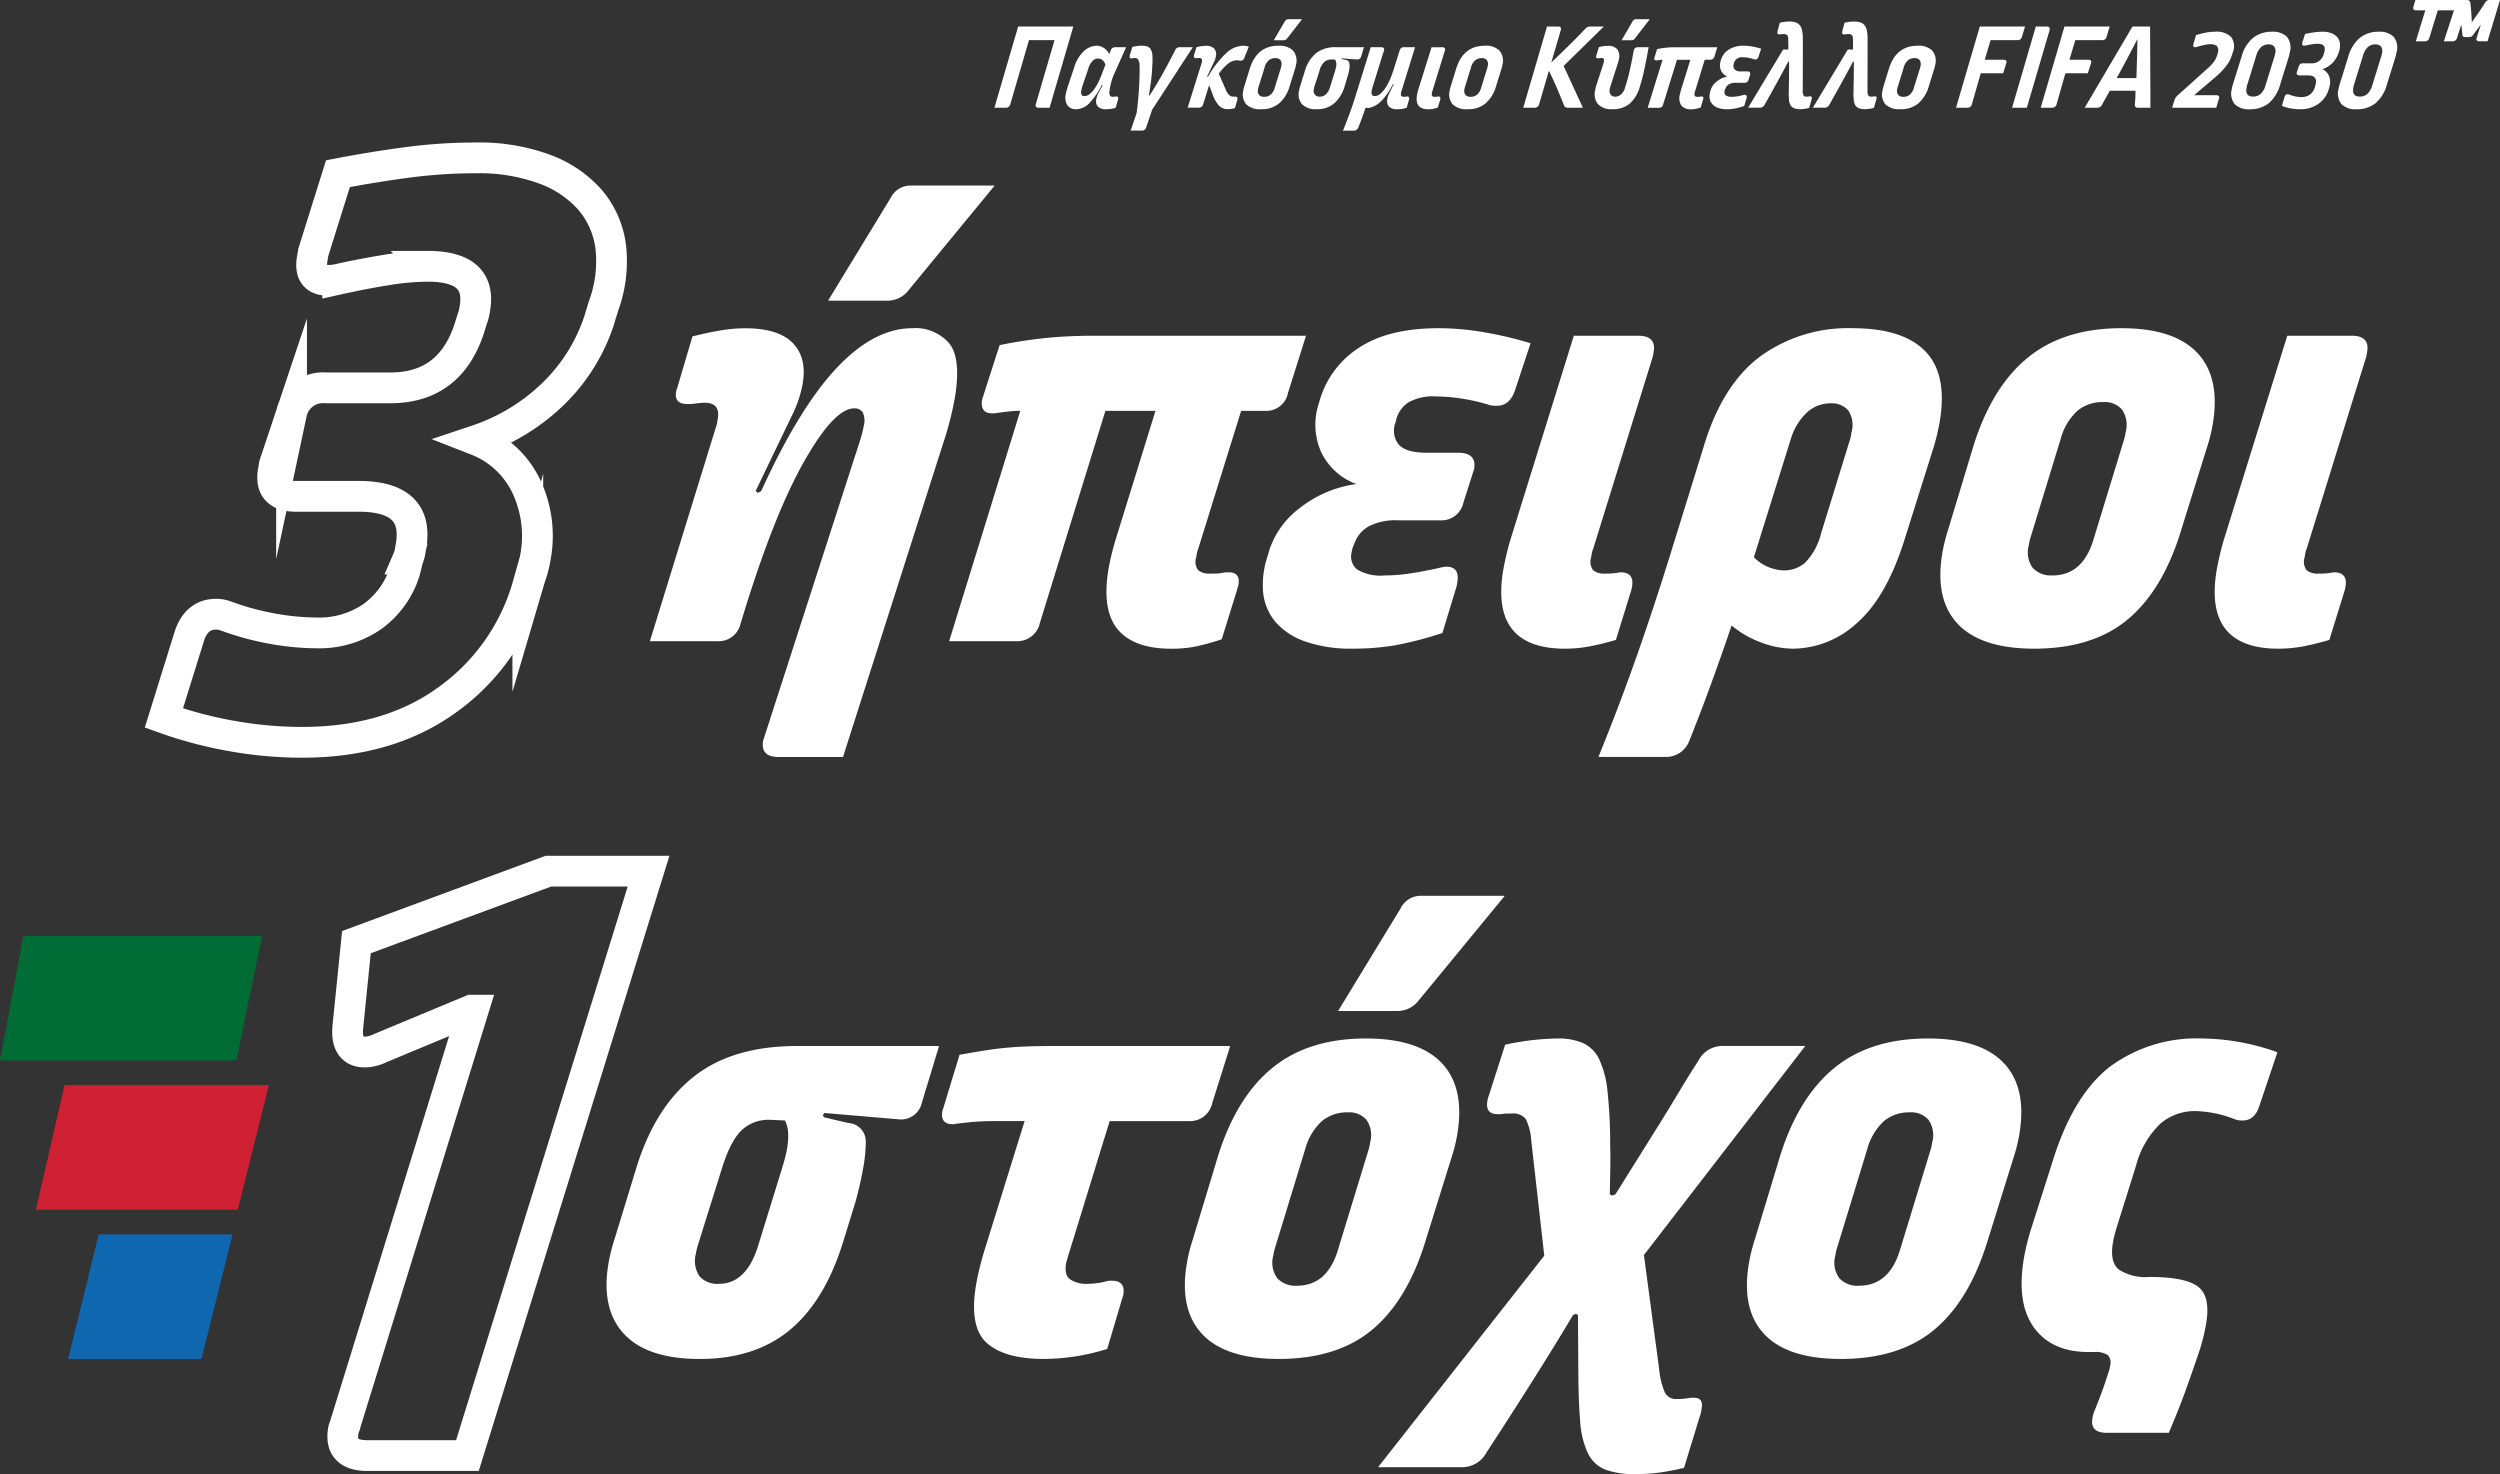
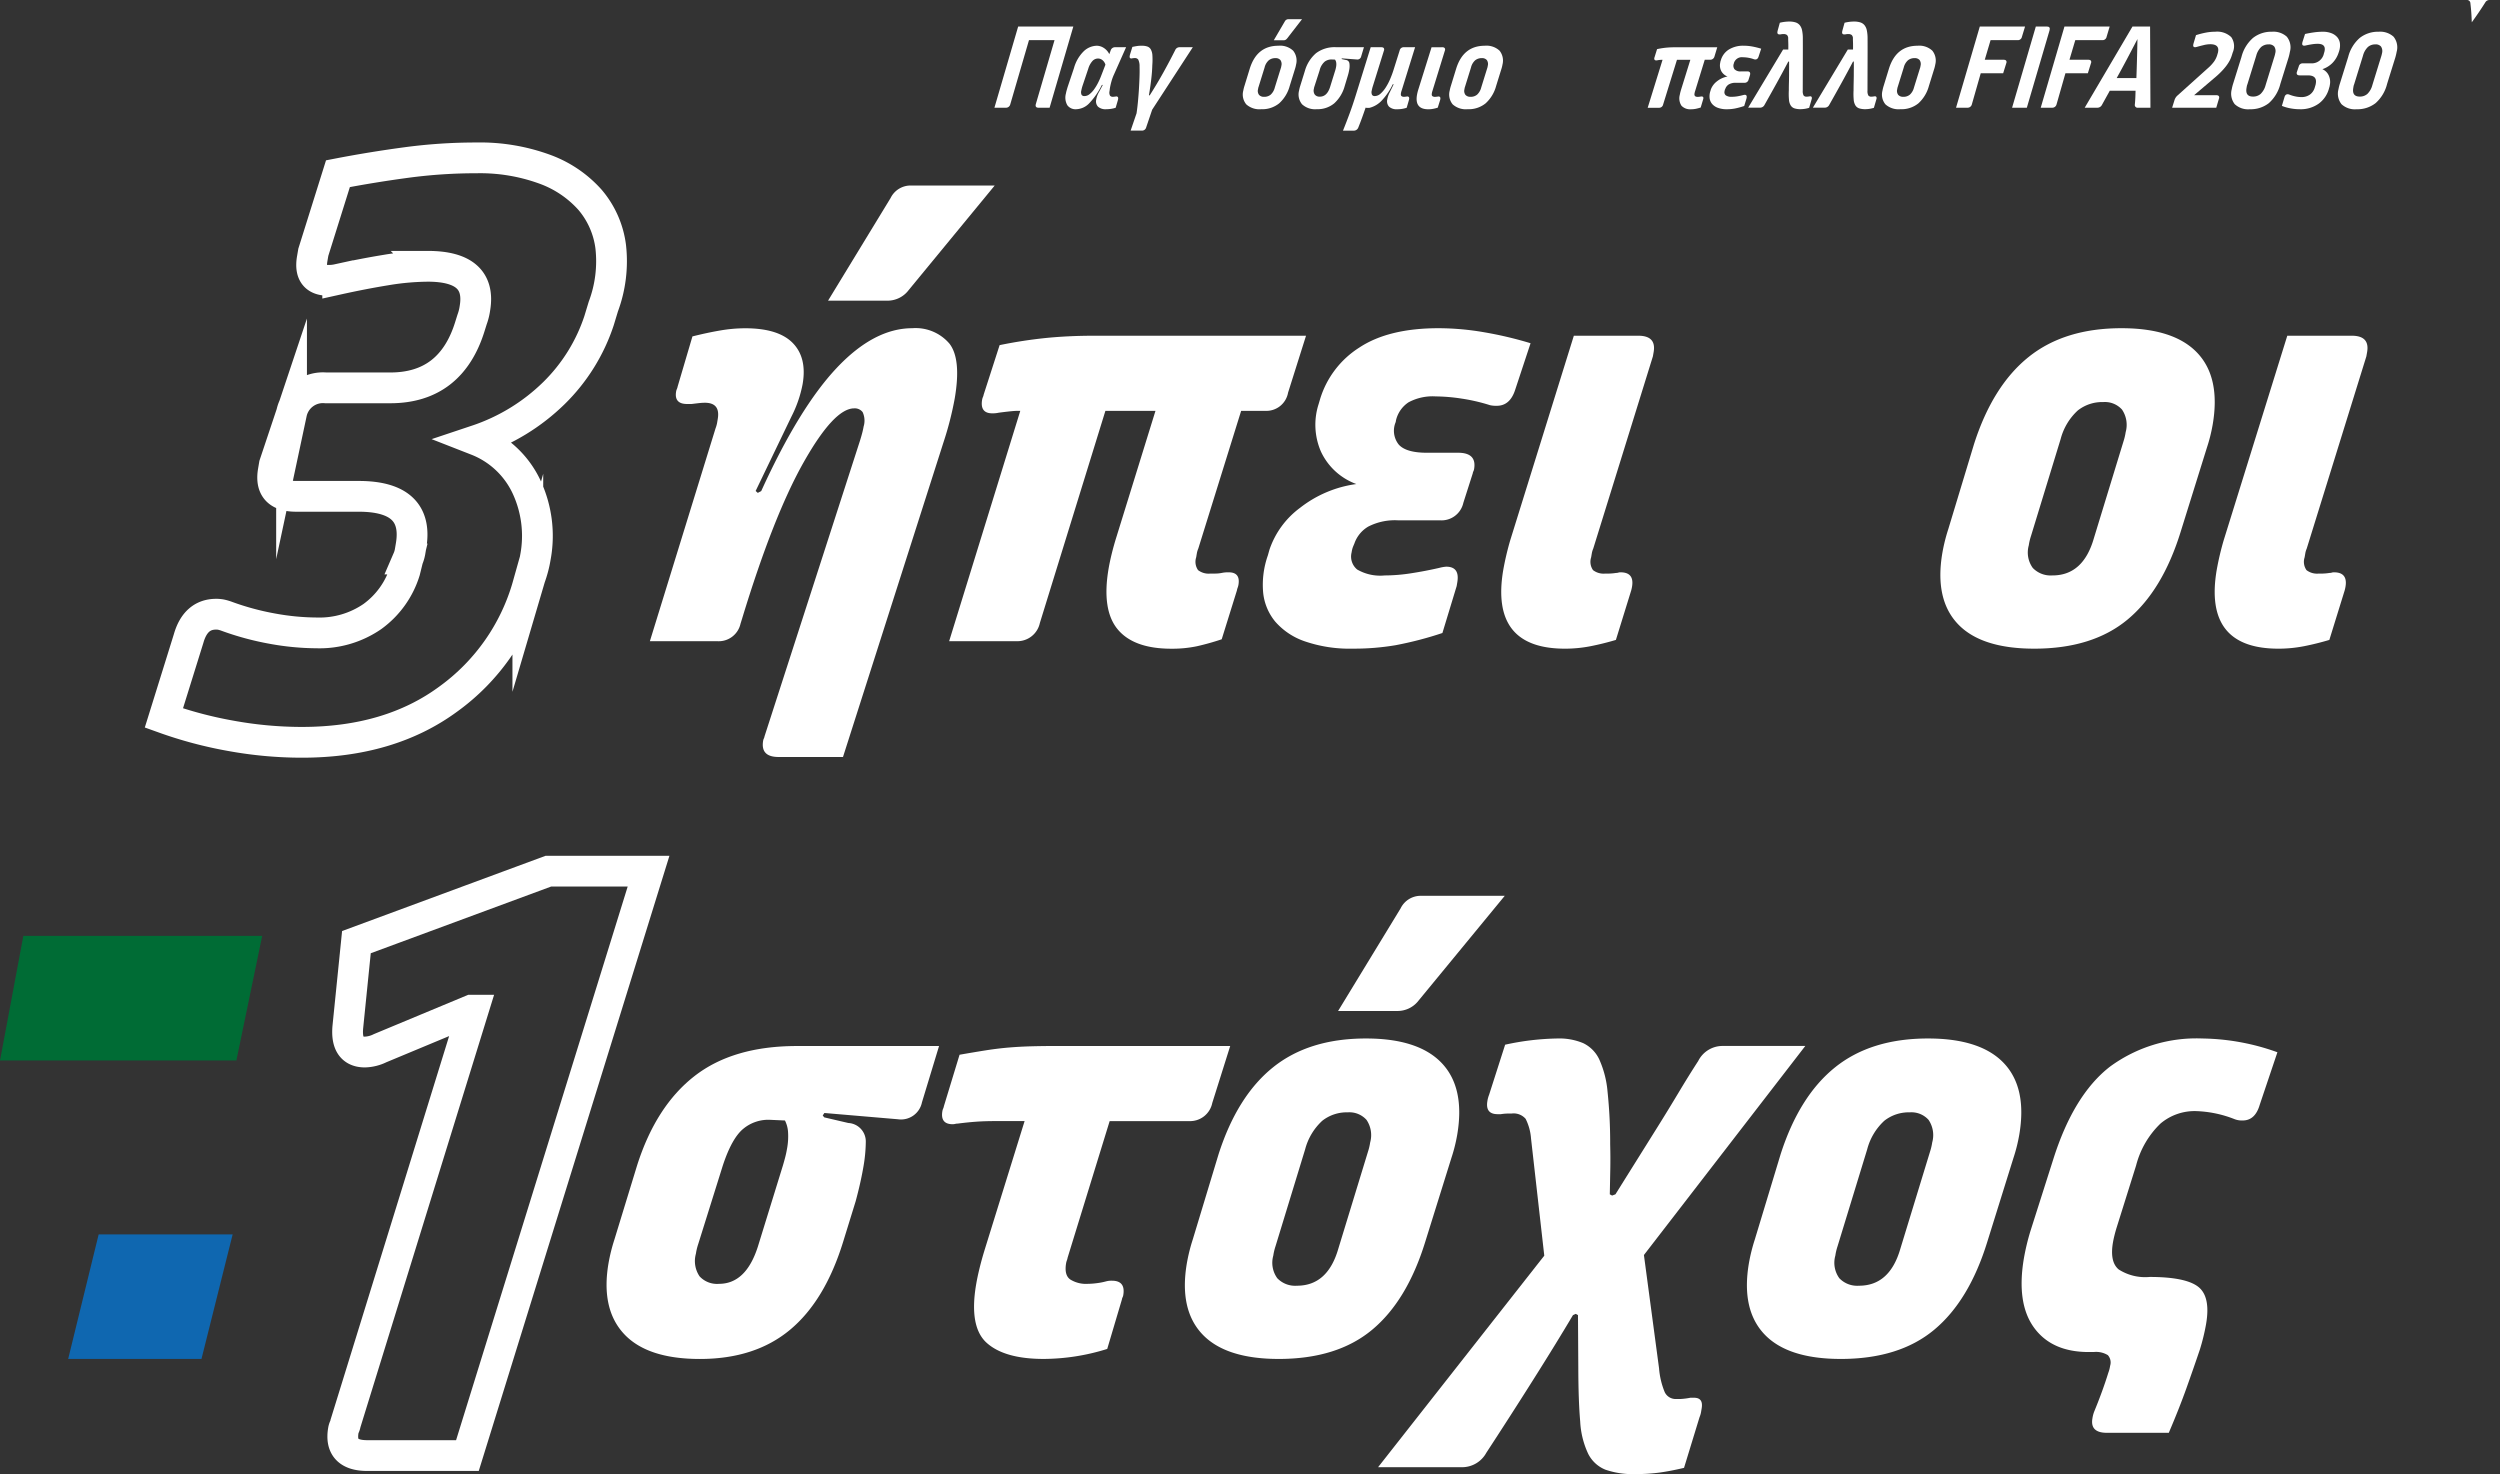
<svg xmlns="http://www.w3.org/2000/svg" width="325" height="191.634" viewBox="0 0 325 191.634">
  <rect x="0" y="0" width="325" height="191.634" fill="#333333" stroke="none" />
  <g id="header-oneline-el-mob" transform="translate(-4434.116 231.867)">
    <g id="Group_1113" data-name="Group 1113" transform="translate(4455.425 -231.867)">
      <g id="_2030_FIFA_World_Cup_" data-name=" 2030 FIFA World Cup " transform="translate(107.966)" style="isolation: isolate">
        <g id="Group_1108" data-name="Group 1108" transform="translate(0 2.497)" style="isolation: isolate">
          <path id="Path_4560" data-name="Path 4560" d="M4665.89-215.32h-1.434c-.323,0-.441-.162-.353-.484l2.428-8.3h-3.321l-2.438,8.365a.569.569,0,0,1-.572.419h-1.483l3.087-10.557h7.171Z" transform="translate(-4658.718 226.828)" fill="#fff" />
          <path id="Path_4561" data-name="Path 4561" d="M4678.84-221.537a1.711,1.711,0,0,1,.888.274,1.982,1.982,0,0,1,.731.822l.178-.483a.586.586,0,0,1,.571-.42h1.435l-1.568,3.529a6.089,6.089,0,0,0-.332.9,8.719,8.719,0,0,0-.2.87c-.013.075-.022.148-.029.218s-.016.143-.03.218a.855.855,0,0,0,.073.565.461.461,0,0,0,.387.144.992.992,0,0,0,.114-.007l.2-.024a.113.113,0,0,0,.049-.009.129.129,0,0,1,.05-.007q.306,0,.249.338l-.017.1-.3,1.032a3.591,3.591,0,0,1-.655.153,4.565,4.565,0,0,1-.57.04,1.474,1.474,0,0,1-1.072-.33,1.016,1.016,0,0,1-.227-.943,2.947,2.947,0,0,1,.333-.919l.5-.935-.04-.048-.07.033a9.539,9.539,0,0,1-1.586,2.312,2.441,2.441,0,0,1-1.753.831,1.324,1.324,0,0,1-1.131-.5,1.979,1.979,0,0,1-.2-1.53,4.07,4.07,0,0,1,.095-.412q.06-.218.134-.459l.821-2.449a4.871,4.871,0,0,1,1.3-2.216A2.537,2.537,0,0,1,4678.84-221.537Zm.153,1.66a1.006,1.006,0,0,0-.7.3,2.6,2.6,0,0,0-.571,1.04l-.753,2.24a4.778,4.778,0,0,0-.147.58.807.807,0,0,0,.041.572.423.423,0,0,0,.369.153,1.061,1.061,0,0,0,.653-.242,3,3,0,0,0,.6-.637,6.505,6.505,0,0,0,.528-.878,9.7,9.7,0,0,0,.422-.966l.521-1.354a1.17,1.17,0,0,0-.389-.6A.926.926,0,0,0,4678.993-219.877Z" transform="translate(-4665.526 224.986)" fill="#fff" />
          <path id="Path_4562" data-name="Path 4562" d="M4690.842-221.537a2.132,2.132,0,0,1,.724.105.834.834,0,0,1,.45.387,1.836,1.836,0,0,1,.2.773,9.177,9.177,0,0,1-.014,1.266q-.021.869-.146,1.9t-.292,2l.059.032.055-.032q.943-1.482,1.746-2.925t1.557-2.941a.6.6,0,0,1,.579-.371h1.708l-5.283,8.122-.779,2.3a.556.556,0,0,1-.554.419h-1.467l.771-2.256q.1-.66.175-1.45t.128-1.6q.049-.814.078-1.6t.009-1.426a1.917,1.917,0,0,0-.171-.9.511.511,0,0,0-.449-.2c-.032,0-.081,0-.146.008a1.733,1.733,0,0,0-.182.025.46.46,0,0,1-.131.016c-.173,0-.238-.112-.2-.338l.019-.113.324-1.048q.383-.08.648-.121A3.963,3.963,0,0,1,4690.842-221.537Z" transform="translate(-4671.678 224.986)" fill="#fff" />
-           <path id="Path_4563" data-name="Path 4563" d="M4709.527-221.537a3.186,3.186,0,0,1,.416.025,1.259,1.259,0,0,1,.369.1l-.588,1.466a.482.482,0,0,1-.464.355.171.171,0,0,1-.054-.007.156.156,0,0,0-.055-.009c-.074-.01-.143-.018-.205-.024s-.123-.008-.177-.008a1.748,1.748,0,0,0-1.033.346,5.226,5.226,0,0,0-1,.975l-.327.4.927,2.128a1.821,1.821,0,0,0,.441.676.78.78,0,0,0,.507.193h.161c.339-.032.465.113.377.436l-.308,1.048a3.182,3.182,0,0,1-.47.112,3,3,0,0,1-.441.033,1.558,1.558,0,0,1-1.17-.46,4.592,4.592,0,0,1-.855-1.555l-.425-1.1-.78,2.5a.558.558,0,0,1-.554.419h-1.451l1.8-5.754a.6.6,0,0,0,.037-.121c.006-.037.013-.072.018-.1a.433.433,0,0,0-.057-.379.5.5,0,0,0-.36-.1.737.737,0,0,0-.114.008.571.571,0,0,1-.1.008.287.287,0,0,0-.066.008.272.272,0,0,1-.066.008q-.338,0-.28-.338l.016-.1.316-1c.258-.064.472-.11.644-.137a3.561,3.561,0,0,1,.547-.04,1.472,1.472,0,0,1,1.107.355,1.094,1.094,0,0,1,.228.984,3.455,3.455,0,0,1-.087.371,2.342,2.342,0,0,1-.176.418l-.883,1.87.06.032.069-.032a12.741,12.741,0,0,1,2.385-3.071A3.325,3.325,0,0,1,4709.527-221.537Z" transform="translate(-4677.245 224.986)" fill="#fff" />
          <path id="Path_4564" data-name="Path 4564" d="M4717.219-215.828a2.554,2.554,0,0,1-1.939-.629,2,2,0,0,1-.39-1.789,4.691,4.691,0,0,1,.153-.612l.688-2.24q.926-2.981,3.714-2.981a2.482,2.482,0,0,1,1.93.645,2.065,2.065,0,0,1,.378,1.8,4.059,4.059,0,0,1-.15.6l-.679,2.192a4.678,4.678,0,0,1-1.366,2.248A3.494,3.494,0,0,1,4717.219-215.828Zm.387-1.612a1.271,1.271,0,0,0,.855-.29,1.878,1.878,0,0,0,.526-.919l.787-2.53a.908.908,0,0,0,.041-.146c.008-.043.015-.091.025-.145a.905.905,0,0,0-.123-.749.809.809,0,0,0-.659-.25,1.329,1.329,0,0,0-.854.282,1.834,1.834,0,0,0-.547.943l-.785,2.53a.837.837,0,0,0-.042.145c-.007.043-.015.091-.024.145a.86.86,0,0,0,.133.733A.83.83,0,0,0,4717.606-217.44Zm3-7.607a.789.789,0,0,1-.209.193.545.545,0,0,1-.286.064h-1.256l1.432-2.45a.524.524,0,0,1,.485-.29h1.757Z" transform="translate(-4682.538 227.529)" fill="#fff" />
          <path id="Path_4565" data-name="Path 4565" d="M4735.565-220.008a.5.5,0,0,1-.569.4l-1.941-.144-.041.048.04.048.529.113a.509.509,0,0,1,.455.451,2.5,2.5,0,0,1-.03.838c-.021.13-.05.266-.085.411s-.078.293-.124.443l-.374,1.241a4.712,4.712,0,0,1-1.357,2.248,3.366,3.366,0,0,1-2.266.766,2.5,2.5,0,0,1-1.922-.637,2,2,0,0,1-.39-1.781,4.463,4.463,0,0,1,.153-.612l.6-1.934a4.719,4.719,0,0,1,1.45-2.313,4.016,4.016,0,0,1,2.606-.782h3.626Zm-3.823.4a1.437,1.437,0,0,0-.919.282,2.164,2.164,0,0,0-.661,1.136l-.685,2.127a.773.773,0,0,0-.04.146l-.022.128a.91.91,0,0,0,.128.757.793.793,0,0,0,.649.258q.919,0,1.321-1.225l.641-2.063a3.722,3.722,0,0,0,.142-.548,1.719,1.719,0,0,0,.019-.628.837.837,0,0,0-.157-.355Z" transform="translate(-4687.887 224.843)" fill="#fff" />
          <path id="Path_4566" data-name="Path 4566" d="M4744.022-216.366l-.042-.032-.067.017a8.214,8.214,0,0,1-1.4,2.078,3.276,3.276,0,0,1-1.515.951.468.468,0,0,1-.16.032h-.305a.376.376,0,0,1-.148-.032q-.226.661-.468,1.33t-.492,1.281a.623.623,0,0,1-.583.387h-1.4q.478-1.192.879-2.28t.8-2.377l1.924-6.189h1.37c.29,0,.413.124.372.371a.2.2,0,0,1-.018.056.194.194,0,0,0-.018.056l-1.421,4.561a4.363,4.363,0,0,0-.147.58.805.805,0,0,0,.04.572.4.4,0,0,0,.353.153,1.126,1.126,0,0,0,.747-.314,3.778,3.778,0,0,0,.677-.806,7.306,7.306,0,0,0,.572-1.088q.254-.6.432-1.16l.807-2.562a.526.526,0,0,1,.555-.42h1.45l-1.75,5.641c-.02.054-.037.108-.052.161a1.392,1.392,0,0,0-.032.146c-.036.2-.015.338.06.4a.5.5,0,0,0,.338.1.971.971,0,0,0,.114-.007l.182-.024a.176.176,0,0,0,.057-.009.2.2,0,0,1,.058-.007c.2,0,.287.113.249.338l-.017.1-.3,1.032a4.13,4.13,0,0,1-.647.153,4.238,4.238,0,0,1-.579.04,1.444,1.444,0,0,1-1.07-.339,1.055,1.055,0,0,1-.222-.967,3.062,3.062,0,0,1,.312-.886Z" transform="translate(-4692.129 224.843)" fill="#fff" />
          <path id="Path_4567" data-name="Path 4567" d="M4757.4-221.2c.29,0,.414.129.37.387a.142.142,0,0,1-.017.048.131.131,0,0,0-.017.048l-1.62,5.254a.877.877,0,0,0-.039.137c-.006.038-.013.078-.021.121-.029.172-.01.29.061.355a.53.53,0,0,0,.362.1.985.985,0,0,0,.114-.007l.2-.024a.177.177,0,0,0,.058-.009.2.2,0,0,1,.059-.007c.2,0,.287.113.248.338l-.016.1-.318,1.015a5.191,5.191,0,0,1-.606.153,3.327,3.327,0,0,1-.623.057q-1.789,0-1.47-1.87a5.49,5.49,0,0,1,.161-.661l1.73-5.528Z" transform="translate(-4699.191 224.843)" fill="#fff" />
          <path id="Path_4568" data-name="Path 4568" d="M4763.837-213.285a2.553,2.553,0,0,1-1.938-.629,2,2,0,0,1-.39-1.789,4.691,4.691,0,0,1,.153-.612l.688-2.24q.927-2.981,3.714-2.981a2.483,2.483,0,0,1,1.93.645,2.065,2.065,0,0,1,.377,1.805,4,4,0,0,1-.15.6l-.68,2.192a4.674,4.674,0,0,1-1.366,2.248A3.492,3.492,0,0,1,4763.837-213.285Zm.388-1.612a1.274,1.274,0,0,0,.856-.29,1.889,1.889,0,0,0,.526-.919l.786-2.53a.866.866,0,0,0,.041-.146c.008-.043.015-.091.025-.145a.907.907,0,0,0-.123-.749.809.809,0,0,0-.659-.25,1.33,1.33,0,0,0-.854.282,1.834,1.834,0,0,0-.547.943l-.785,2.53a.927.927,0,0,0-.041.145c-.007.043-.015.092-.024.145a.857.857,0,0,0,.133.733A.83.83,0,0,0,4764.225-214.9Z" transform="translate(-4702.324 224.986)" fill="#fff" />
-           <path id="Path_4569" data-name="Path 4569" d="M4783.409-220.751l2.507,5.431h-1.966a.462.462,0,0,1-.493-.322q-.486-1.225-.947-2.3t-1.014-2.184l-1.279,4.384a.567.567,0,0,1-.57.419h-1.482l3.086-10.557h1.435q.483,0,.353.483l-1.228,4.19q1.208-1.144,2.352-2.272t2.067-2.111a.834.834,0,0,1,.614-.29h1.8Z" transform="translate(-4709.415 226.828)" fill="#fff" />
-           <path id="Path_4570" data-name="Path 4570" d="M4796.026-224.064a1.479,1.479,0,0,1,1.213.443,1.531,1.531,0,0,1,.22,1.266,3.494,3.494,0,0,1-.139.531l-1,3.11a.888.888,0,0,0-.04.137c-.006.038-.013.078-.02.121a.9.9,0,0,0,.123.741.713.713,0,0,0,.593.258,1.126,1.126,0,0,0,.76-.3,1.921,1.921,0,0,0,.525-.911q.379-1.176.641-2.385t.483-2.417a.456.456,0,0,1,.183-.314.62.62,0,0,1,.372-.105h1.37q-.145.855-.278,1.539t-.26,1.289q-.126.6-.277,1.16t-.312,1.12a4.678,4.678,0,0,1-1.34,2.241,3.394,3.394,0,0,1-2.24.709,2.385,2.385,0,0,1-1.865-.645,2.064,2.064,0,0,1-.377-1.8,5.639,5.639,0,0,1,.164-.677l.915-2.82a.718.718,0,0,0,.039-.137c.006-.037.014-.078.021-.121a.453.453,0,0,0-.036-.355.314.314,0,0,0-.257-.1c-.043,0-.095,0-.154.008s-.118.014-.174.024a.441.441,0,0,1-.132.017c-.2,0-.289-.1-.254-.307a.209.209,0,0,1,.019-.056.247.247,0,0,0,.018-.057l.323-1.048a4.358,4.358,0,0,1,.585-.121A4.429,4.429,0,0,1,4796.026-224.064Zm3.519-.983a.783.783,0,0,1-.21.193.543.543,0,0,1-.285.064h-1.257l1.432-2.45a.523.523,0,0,1,.485-.29h1.756Z" transform="translate(-4716.268 227.529)" fill="#fff" />
          <path id="Path_4571" data-name="Path 4571" d="M4814.956-220.008a.567.567,0,0,1-.558.436h-.709l-1.264,4.109a.6.6,0,0,0-.038.129c-.008.043-.013.081-.019.113a.427.427,0,0,0,.049.371.525.525,0,0,0,.37.1c.043,0,.095,0,.155-.007s.118-.014.173-.024a.787.787,0,0,1,.18-.016c.172,0,.242.1.209.29a.441.441,0,0,1-.021.072.416.416,0,0,0-.021.073l-.3,1c-.2.064-.4.118-.6.161a3.006,3.006,0,0,1-.647.065,1.541,1.541,0,0,1-1.252-.46,1.74,1.74,0,0,1-.216-1.426q.03-.177.079-.363t.115-.395l1.176-3.787h-1.741l-1.8,5.818a.527.527,0,0,1-.555.419h-1.451l1.932-6.237h-.064q-.113,0-.285.016a3,3,0,0,0-.323.048.506.506,0,0,1-.147.016c-.2,0-.288-.107-.251-.322a.2.2,0,0,1,.017-.056.171.171,0,0,0,.019-.056l.321-1.031a10.252,10.252,0,0,1,1.127-.185,11.191,11.191,0,0,1,1.153-.056h5.544Z" transform="translate(-4721.346 224.843)" fill="#fff" />
          <path id="Path_4572" data-name="Path 4572" d="M4824.723-221.537a5.937,5.937,0,0,1,1.095.105,9.822,9.822,0,0,1,1.129.281l-.334,1.015c-.077.258-.222.387-.437.387a.8.8,0,0,1-.172-.032,4.1,4.1,0,0,0-.724-.193,4.178,4.178,0,0,0-.7-.064,1.072,1.072,0,0,0-1.174.741l-.012.064a.775.775,0,0,0,.083.749,1.05,1.05,0,0,0,.855.282h.822q.467,0,.333.5l-.177.564a.526.526,0,0,1-.554.418h-1.081a1.746,1.746,0,0,0-.938.21,1.091,1.091,0,0,0-.45.564l-.048.1a.6.6,0,0,0-.037.121c-.007.038-.013.073-.018.1a.529.529,0,0,0,.166.54,1.271,1.271,0,0,0,.791.185,4.4,4.4,0,0,0,.736-.064c.254-.043.5-.1.736-.161a.941.941,0,0,1,.2-.033c.2,0,.286.124.244.371l-.017.1-.3.983a9.846,9.846,0,0,1-1.183.323,5.65,5.65,0,0,1-1.063.1,3.3,3.3,0,0,1-1.178-.186,1.765,1.765,0,0,1-.751-.508,1.436,1.436,0,0,1-.323-.757,2.158,2.158,0,0,1,.114-.95l.043-.162a2.39,2.39,0,0,1,.775-1.048,3.077,3.077,0,0,1,1.4-.645,1.523,1.523,0,0,1-.809-.693,1.61,1.61,0,0,1-.149-1.064c.009-.054.017-.1.024-.145a.927.927,0,0,1,.041-.145l.035-.113a2.442,2.442,0,0,1,1-1.33A3.514,3.514,0,0,1,4824.723-221.537Z" transform="translate(-4727.268 224.986)" fill="#fff" />
          <path id="Path_4573" data-name="Path 4573" d="M4834.28-227a2.774,2.774,0,0,1,.82.105,1.172,1.172,0,0,1,.552.354,1.539,1.539,0,0,1,.312.677,5.1,5.1,0,0,1,.1,1.072q.005,1.289,0,2.933t-.011,3.852a1.163,1.163,0,0,0,.112.62.461.461,0,0,0,.4.153,1.744,1.744,0,0,0,.328-.032.2.2,0,0,0,.058-.008.183.183,0,0,1,.058-.009q.274,0,.219.322a.477.477,0,0,1-.02.073.426.426,0,0,0-.021.073l-.3,1.031a3.859,3.859,0,0,1-1.094.178,2.612,2.612,0,0,1-.812-.105.914.914,0,0,1-.491-.379,1.648,1.648,0,0,1-.227-.749,8.8,8.8,0,0,1-.019-1.217c0-.387.005-.728.014-1.023s.012-.577.015-.845,0-.549.005-.838,0-.629,0-1.016l-.043-.032-.07.032q-.762,1.45-1.509,2.8t-1.576,2.82a.649.649,0,0,1-.592.355h-1.531l4.542-7.558h.677q.008-.516,0-.8t-.018-.6a.605.605,0,0,0-.158-.491.72.72,0,0,0-.447-.121,1.785,1.785,0,0,0-.411.048h-.1c-.226,0-.319-.118-.278-.355l.016-.1.293-1.064A5.4,5.4,0,0,1,4834.28-227Z" transform="translate(-4730.971 227.303)" fill="#fff" />
          <path id="Path_4574" data-name="Path 4574" d="M4848.9-227a2.786,2.786,0,0,1,.821.105,1.166,1.166,0,0,1,.551.354,1.551,1.551,0,0,1,.313.677,5.084,5.084,0,0,1,.1,1.072q.006,1.289,0,2.933t-.011,3.852a1.158,1.158,0,0,0,.112.62.464.464,0,0,0,.4.153,1.738,1.738,0,0,0,.327-.032.2.2,0,0,0,.058-.008.184.184,0,0,1,.059-.009c.183,0,.255.108.219.322a.432.432,0,0,1-.021.073.415.415,0,0,0-.021.073l-.3,1.031a3.856,3.856,0,0,1-1.094.178,2.609,2.609,0,0,1-.812-.105.916.916,0,0,1-.492-.379,1.673,1.673,0,0,1-.227-.749,8.732,8.732,0,0,1-.019-1.217c0-.387.006-.728.013-1.023s.012-.577.015-.845,0-.549.006-.838,0-.629,0-1.016l-.043-.032-.07.032q-.763,1.45-1.509,2.8t-1.576,2.82a.65.65,0,0,1-.593.355h-1.531l4.542-7.558h.677q.007-.516,0-.8t-.018-.6a.6.6,0,0,0-.158-.491.721.721,0,0,0-.447-.121,1.789,1.789,0,0,0-.411.048h-.1c-.225,0-.318-.118-.278-.355l.017-.1.295-1.064A5.381,5.381,0,0,1,4848.9-227Z" transform="translate(-4737.175 227.303)" fill="#fff" />
          <path id="Path_4575" data-name="Path 4575" d="M4861.584-213.285a2.556,2.556,0,0,1-1.939-.629,2,2,0,0,1-.388-1.789,4.462,4.462,0,0,1,.153-.612l.687-2.24q.927-2.981,3.715-2.981a2.481,2.481,0,0,1,1.929.645,2.065,2.065,0,0,1,.377,1.805,4.056,4.056,0,0,1-.15.6l-.679,2.192a4.681,4.681,0,0,1-1.366,2.248A3.494,3.494,0,0,1,4861.584-213.285Zm.387-1.612a1.272,1.272,0,0,0,.856-.29,1.881,1.881,0,0,0,.526-.919l.786-2.53a.915.915,0,0,0,.041-.146c.007-.043.016-.091.024-.145a.905.905,0,0,0-.122-.749.81.81,0,0,0-.659-.25,1.329,1.329,0,0,0-.854.282,1.831,1.831,0,0,0-.548.943l-.785,2.53a.82.82,0,0,0-.04.145c-.008.043-.016.092-.024.145a.855.855,0,0,0,.133.733A.829.829,0,0,0,4861.971-214.9Z" transform="translate(-4743.81 224.986)" fill="#fff" />
          <path id="Path_4576" data-name="Path 4576" d="M4884.475-224.539a.534.534,0,0,1-.557.435H4880.4l-.755,2.547h2.433c.3,0,.43.123.389.37a.2.2,0,0,1-.018.056.222.222,0,0,0-.017.056l-.395,1.273h-2.916l-1.16,4.062a.567.567,0,0,1-.57.419h-1.482L4879-225.877h5.883Z" transform="translate(-4750.9 226.828)" fill="#fff" />
          <path id="Path_4577" data-name="Path 4577" d="M4893.087-225.877q.483,0,.354.483l-2.956,10.073h-1.918l3.086-10.557Z" transform="translate(-4756.271 226.828)" fill="#fff" />
          <path id="Path_4578" data-name="Path 4578" d="M4903.6-224.539a.535.535,0,0,1-.558.435h-3.514l-.755,2.547h2.433c.3,0,.43.123.389.37a.214.214,0,0,1-.018.056.188.188,0,0,0-.018.056l-.395,1.273h-2.916l-1.159,4.062a.569.569,0,0,1-.571.419h-1.482l3.086-10.557H4904Z" transform="translate(-4759.017 226.828)" fill="#fff" />
          <path id="Path_4579" data-name="Path 4579" d="M4913.517-215.32H4911.9a.361.361,0,0,1-.409-.436q.045-.451.063-.894t.028-.878h-3.352q-.257.467-.512.926t-.512.927a.673.673,0,0,1-.592.355h-1.644l6.212-10.557h2.289Zm-1.687-8.929q-.67,1.29-1.337,2.554t-1.364,2.523h2.562Q4911.783-221.7,4911.829-224.249Z" transform="translate(-4763.235 226.828)" fill="#fff" />
          <path id="Path_4580" data-name="Path 4580" d="M4930.3-224.7a2.641,2.641,0,0,1,2.1.7,2.055,2.055,0,0,1,.19,2.007l-.106.338a3.976,3.976,0,0,1-.3.725,5.256,5.256,0,0,1-.469.717,8.328,8.328,0,0,1-.669.757q-.39.4-.933.846l-2.544,2.16h2.885c.291,0,.413.129.37.387a.131.131,0,0,1-.017.048.142.142,0,0,0-.016.048l-.339,1.145h-5.738l.318-1.016a1.329,1.329,0,0,1,.351-.547l4.053-3.643a5.071,5.071,0,0,0,.732-.8,2.933,2.933,0,0,0,.391-.782l.075-.258a.73.73,0,0,0,.04-.137c.007-.037.013-.078.021-.121q.162-.951-1.031-.951a3.67,3.67,0,0,0-.841.113c-.313.075-.623.156-.927.242l-.109.024a.443.443,0,0,1-.09.008c-.193,0-.272-.107-.235-.322l.017-.1.339-1.144a10.762,10.762,0,0,1,1.281-.33A6.4,6.4,0,0,1,4930.3-224.7Z" transform="translate(-4771.613 226.329)" fill="#fff" />
          <path id="Path_4581" data-name="Path 4581" d="M4943.361-224.7a2.578,2.578,0,0,1,1.929.645,2.2,2.2,0,0,1,.4,1.982,6.62,6.62,0,0,1-.174.742l-1.065,3.417a4.917,4.917,0,0,1-1.5,2.5,3.835,3.835,0,0,1-2.472.79,2.544,2.544,0,0,1-1.959-.661,2.216,2.216,0,0,1-.385-1.95c.021-.118.047-.242.08-.371s.071-.263.117-.4l1.065-3.416a4.857,4.857,0,0,1,1.51-2.482A3.84,3.84,0,0,1,4943.361-224.7Zm-.425,1.644a1.449,1.449,0,0,0-.976.338,2.428,2.428,0,0,0-.646,1.144l-1.15,3.723a1.088,1.088,0,0,0-.073.242c-.013.075-.024.145-.036.21q-.193,1.128.839,1.128a1.458,1.458,0,0,0,.994-.347,2.447,2.447,0,0,0,.645-1.136l1.153-3.739c.023-.075.043-.145.059-.209s.03-.129.041-.193a1.066,1.066,0,0,0-.131-.887A.9.9,0,0,0,4942.936-223.057Z" transform="translate(-4777.281 226.329)" fill="#fff" />
          <path id="Path_4582" data-name="Path 4582" d="M4954.809-224.7a3.069,3.069,0,0,1,1.144.193,1.886,1.886,0,0,1,.764.532,1.528,1.528,0,0,1,.338.806,2.465,2.465,0,0,1-.119,1.031l-.066.193a3.393,3.393,0,0,1-.785,1.3,3.328,3.328,0,0,1-1.315.814,1.619,1.619,0,0,1,.828.814,2.031,2.031,0,0,1,.145,1.232c-.008.054-.018.1-.025.153a.9.9,0,0,1-.043.153l-.041.145a3.584,3.584,0,0,1-1.317,1.966,4.023,4.023,0,0,1-2.5.742,6.5,6.5,0,0,1-1.189-.113,5.677,5.677,0,0,1-1.122-.322l.34-1.144c.074-.247.213-.371.417-.371a.836.836,0,0,1,.172.032,4.622,4.622,0,0,0,.812.25,3.855,3.855,0,0,0,.791.088,1.853,1.853,0,0,0,1.11-.322,1.7,1.7,0,0,0,.632-.919l.076-.258a.761.761,0,0,0,.041-.145l.022-.129q.179-1.047-1.03-1.048h-1.063q-.452,0-.386-.386a.187.187,0,0,1,.018-.057.214.214,0,0,0,.018-.056l.229-.677a.5.5,0,0,1,.532-.387h1.113a1.606,1.606,0,0,0,1.624-1.3l.036-.113a1.525,1.525,0,0,0,.057-.242q.15-.886-.913-.886a4.98,4.98,0,0,0-.752.064q-.415.065-.833.161a.59.59,0,0,1-.164.016c-.205,0-.287-.113-.249-.338l.016-.1.345-1.08c.391-.086.778-.155,1.164-.21A8.169,8.169,0,0,1,4954.809-224.7Z" transform="translate(-4782.137 226.329)" fill="#fff" />
          <path id="Path_4583" data-name="Path 4583" d="M4967.469-224.7a2.576,2.576,0,0,1,1.929.645,2.2,2.2,0,0,1,.4,1.982,6.632,6.632,0,0,1-.175.742l-1.065,3.417a4.907,4.907,0,0,1-1.5,2.5,3.834,3.834,0,0,1-2.472.79,2.54,2.54,0,0,1-1.958-.661,2.215,2.215,0,0,1-.386-1.95c.021-.118.047-.242.08-.371s.071-.263.117-.4l1.064-3.416a4.86,4.86,0,0,1,1.511-2.482A3.843,3.843,0,0,1,4967.469-224.7Zm-.426,1.644a1.449,1.449,0,0,0-.975.338,2.424,2.424,0,0,0-.646,1.144l-1.15,3.723a1.091,1.091,0,0,0-.074.242l-.035.21q-.192,1.128.839,1.128a1.458,1.458,0,0,0,.994-.347,2.451,2.451,0,0,0,.645-1.136l1.153-3.739c.023-.075.043-.145.06-.209s.029-.129.041-.193a1.066,1.066,0,0,0-.132-.887A.9.9,0,0,0,4967.043-223.057Z" transform="translate(-4787.512 226.329)" fill="#fff" />
        </g>
        <g id="Group_1110" data-name="Group 1110" transform="translate(184.452)">
          <g id="Group_1109" data-name="Group 1109">
-             <path id="Path_4584" data-name="Path 4584" d="M4986.137-231.867a.44.44,0,0,1,.472.451c.049.4.089.8.117,1.209s.047.822.062,1.241q.926-1.273,1.741-2.562a.628.628,0,0,1,.591-.338h1.336l-1.622,5.367h-1.063c-.29,0-.415-.124-.372-.371a.175.175,0,0,1,.018-.056.2.2,0,0,0,.018-.056l.53-1.692-1.1,1.467a.566.566,0,0,1-.4.161h-.6a.271.271,0,0,1-.287-.21l-.145-1.418-.574,1.757a.557.557,0,0,1-.554.419h-1.145l1.314-4.029h-2.1l-1.115,3.61a.556.556,0,0,1-.554.419h-1.193l1.234-4.029h-1.241q-.387,0-.318-.4l.017-.1.255-.838Z" transform="translate(-4979.183 231.867)" fill="#fff" />
+             <path id="Path_4584" data-name="Path 4584" d="M4986.137-231.867a.44.44,0,0,1,.472.451c.049.4.089.8.117,1.209s.047.822.062,1.241q.926-1.273,1.741-2.562a.628.628,0,0,1,.591-.338h1.336h-1.063c-.29,0-.415-.124-.372-.371a.175.175,0,0,1,.018-.056.2.2,0,0,0,.018-.056l.53-1.692-1.1,1.467a.566.566,0,0,1-.4.161h-.6a.271.271,0,0,1-.287-.21l-.145-1.418-.574,1.757a.557.557,0,0,1-.554.419h-1.145l1.314-4.029h-2.1l-1.115,3.61a.556.556,0,0,1-.554.419h-1.193l1.234-4.029h-1.241q-.387,0-.318-.4l.017-.1.255-.838Z" transform="translate(-4979.183 231.867)" fill="#fff" />
          </g>
        </g>
      </g>
      <g id="Group_1111" data-name="Group 1111" transform="translate(0 20.524)">
        <path id="Path_4585" data-name="Path 4585" d="M4511.738-196.208a24.485,24.485,0,0,1,8.869,1.459,14.53,14.53,0,0,1,5.942,4.011,11.646,11.646,0,0,1,2.673,6.078,16.84,16.84,0,0,1-.96,7.78l-.553,1.823a23.5,23.5,0,0,1-5.859,9.421,26.207,26.207,0,0,1-10.041,6.139,11.95,11.95,0,0,1,6.452,6.018,15.09,15.09,0,0,1,1.152,9.3q-.1.61-.279,1.277t-.4,1.276l-.287.973a27.4,27.4,0,0,1-10.3,14.769q-7.649,5.652-19.074,5.653a51.627,51.627,0,0,1-9.276-.851,53.287,53.287,0,0,1-8.664-2.31l3.217-10.333q.9-3.16,3.578-3.161a3.327,3.327,0,0,1,.659.061,5.521,5.521,0,0,1,.636.182,35.583,35.583,0,0,0,6.042,1.641,32.838,32.838,0,0,0,5.742.547,12.111,12.111,0,0,0,7.23-2.127,11.443,11.443,0,0,0,4.225-5.9l.391-1.581a4.254,4.254,0,0,0,.277-.912q.072-.425.134-.79,1.1-6.442-6.8-6.443h-8.145q-3.527,0-2.966-3.282l.144-.851,2.234-6.686a4.17,4.17,0,0,1,4.448-3.283h8.388q7.9,0,10.362-8.023l.266-.851a7.071,7.071,0,0,0,.37-1.459q.933-5.469-6.119-5.47a34.377,34.377,0,0,0-5.431.486q-3,.488-6.285,1.216a5.353,5.353,0,0,1-1.237.122q-2.552,0-2.077-2.8l.145-.851,3.2-10.211q4.4-.849,8.941-1.459A68.115,68.115,0,0,1,4511.738-196.208Z" transform="translate(-4471.138 196.208)" fill="none" stroke="#fff" stroke-miterlimit="10" stroke-width="4" />
        <path id="Path_4586" data-name="Path 4586" d="M4615.007-171.416a5.774,5.774,0,0,1,4.828,1.994q1.571,1.994.7,7.119a42.213,42.213,0,0,1-1.458,5.7l-13.071,40.927h-8.38q-2.361,0-2-2.115a1.014,1.014,0,0,1,.089-.285,1.032,1.032,0,0,0,.091-.285l12.4-38.405q.177-.569.295-1.017t.187-.854a2.626,2.626,0,0,0-.129-1.872,1.281,1.281,0,0,0-1.1-.488q-2.606,0-6.562,7t-8.034,20.424l-.178.569a2.906,2.906,0,0,1-2.992,2.278H4580.9l8.535-27.664a4.075,4.075,0,0,0,.2-.692c.032-.189.062-.366.089-.529q.362-2.114-1.673-2.115a6.621,6.621,0,0,0-.7.04c-.248.028-.595.068-1.038.122h-.569q-1.709,0-1.431-1.627a1.4,1.4,0,0,1,.1-.325,1.534,1.534,0,0,0,.1-.326l1.921-6.509q1.953-.489,3.631-.774a19.271,19.271,0,0,1,3.222-.284q4.311,0,6.184,1.912t1.29,5.329a15.664,15.664,0,0,1-1.453,4.231l-4.659,9.683.283.245.449-.245q4.933-10.821,9.8-15.989T4615.007-171.416Zm-.457-4.964a3.441,3.441,0,0,1-2.757,1.384h-7.73l8.13-13.344a2.9,2.9,0,0,1,2.637-1.628h10.9Z" transform="translate(-4517.726 193.56)" fill="#fff" />
        <path id="Path_4587" data-name="Path 4587" d="M4692.544-148.635a2.87,2.87,0,0,1-3.006,2.36h-3.092l-5.57,17.9a2.78,2.78,0,0,0-.186.61c-.033.191-.062.366-.089.529a1.883,1.883,0,0,0,.244,1.669,2.242,2.242,0,0,0,1.593.447h.651a4.317,4.317,0,0,0,.827-.082,4.124,4.124,0,0,1,.909-.081q1.545,0,1.269,1.627a2.133,2.133,0,0,1-.1.367,1.967,1.967,0,0,0-.1.365l-1.976,6.347a33.108,33.108,0,0,1-3.2.9,15.713,15.713,0,0,1-3.352.326q-4.881,0-6.974-2.523t-1.179-7.892q.153-.894.414-1.953t.618-2.2l5.063-16.354h-6.51l-8.521,27.583a2.99,2.99,0,0,1-3.086,2.359h-8.706l9.248-29.943h-.326q-.409,0-1.153.081c-.5.055-.942.109-1.329.162a3.559,3.559,0,0,1-.828.081q-1.63,0-1.322-1.789a1.448,1.448,0,0,1,.1-.325,1.48,1.48,0,0,0,.1-.326l2.071-6.428a60.738,60.738,0,0,1,6.1-.936q2.9-.284,6.15-.285h27.584Z" transform="translate(-4546.405 179.16)" fill="#fff" />
        <path id="Path_4588" data-name="Path 4588" d="M4742.183-157.736a35.126,35.126,0,0,1,5.931.529,49.479,49.479,0,0,1,6.023,1.424l-2.016,6.1q-.673,2.035-2.38,2.034a3.649,3.649,0,0,1-.881-.081,23.509,23.509,0,0,0-3.679-.854,23.164,23.164,0,0,0-3.369-.285,6.577,6.577,0,0,0-3.549.773,3.868,3.868,0,0,0-1.616,2.319l-.042.244a2.876,2.876,0,0,0,.4,2.929q.958,1.058,3.645,1.058h4.068q2.44,0,2.08,2.115a1.013,1.013,0,0,1-.089.285.985.985,0,0,0-.089.285l-1.221,3.824a2.906,2.906,0,0,1-2.992,2.279h-5.451a7.586,7.586,0,0,0-3.922.813,4.119,4.119,0,0,0-1.8,2.2l-.138.326a3.1,3.1,0,0,0-.219.813,2.18,2.18,0,0,0,.717,2.238,5.966,5.966,0,0,0,3.57.773,22.63,22.63,0,0,0,3.466-.285q1.838-.285,3.616-.692a4.953,4.953,0,0,1,.923-.163q1.789,0,1.444,2.035l-.083.488-1.853,6.1a46.4,46.4,0,0,1-6.087,1.586,32.469,32.469,0,0,1-5.569.448,17.933,17.933,0,0,1-6.187-.936,8.906,8.906,0,0,1-3.876-2.563,7.016,7.016,0,0,1-1.587-3.824,11.513,11.513,0,0,1,.614-4.8l.206-.732a11.247,11.247,0,0,1,3.979-5.452,15.172,15.172,0,0,1,7.32-3.092,8.156,8.156,0,0,1-4.608-4.231,8.74,8.74,0,0,1-.29-6.184l.191-.651a12.093,12.093,0,0,1,5.083-6.671Q4735.671-157.735,4742.183-157.736Z" transform="translate(-4576.473 179.879)" fill="#fff" />
        <path id="Path_4589" data-name="Path 4589" d="M4791-156.04q2.36,0,2,2.116l-.1.569-7.751,24.98a2.807,2.807,0,0,0-.186.61c-.033.191-.062.366-.089.529a1.88,1.88,0,0,0,.245,1.669,2.237,2.237,0,0,0,1.592.447h.529a6.878,6.878,0,0,0,.868-.082.947.947,0,0,0,.292-.041.981.981,0,0,1,.292-.04q2.032,0,1.388,2.359l-1.989,6.429q-1.629.488-3.271.813a17.239,17.239,0,0,1-3.351.326q-9.765,0-8.019-10.252a36.591,36.591,0,0,1,.9-3.825l8.273-26.607Z" transform="translate(-4599.333 179.16)" fill="#fff" />
-         <path id="Path_4590" data-name="Path 4590" d="M4828.144-157.736q6.591,0,9.5,3.011t1.852,9.194a27.357,27.357,0,0,1-.826,3.417l-3.718,11.8q-2.333,7.487-6.162,10.863a12.419,12.419,0,0,1-8.386,3.377,11.85,11.85,0,0,1-4.133-.814,12.719,12.719,0,0,1-3.817-2.2q-1.3,3.823-2.678,7.608t-2.786,7.282a3.23,3.23,0,0,1-3.141,2.2h-8.707q1.411-3.5,2.512-6.387t2.2-5.981q1.1-3.093,2.343-6.835t2.88-9.031l3.8-12.287q2.4-7.891,7.3-11.554A19.425,19.425,0,0,1,4828.144-157.736Zm-2.8,9.764a4.549,4.549,0,0,0-3.041,1.139,7.724,7.724,0,0,0-2.129,3.418l-4.828,15.459a5.793,5.793,0,0,0,3.858,1.709,4.2,4.2,0,0,0,2.817-1.017,8.438,8.438,0,0,0,2.083-3.866l3.637-11.8a4.113,4.113,0,0,0,.2-.692c.032-.189.067-.393.1-.61a3.375,3.375,0,0,0-.451-2.848A2.828,2.828,0,0,0,4825.343-147.972Z" transform="translate(-4608.652 179.879)" fill="#fff" />
        <path id="Path_4591" data-name="Path 4591" d="M4884.587-116.076q-6.916,0-9.949-3.214t-2.008-9.236a22.62,22.62,0,0,1,.771-3.092l3.349-11.065q2.427-7.567,7.092-11.31t12.069-3.743q6.835,0,9.868,3.214t1.993,9.316a20.966,20.966,0,0,1-.756,3.011l-3.4,10.9q-2.36,7.649-6.91,11.432T4884.587-116.076Zm2.354-9.52q3.985,0,5.374-4.8l3.856-12.612a7.369,7.369,0,0,0,.29-1.22,3.534,3.534,0,0,0-.478-2.93,2.987,2.987,0,0,0-2.437-.976,5.131,5.131,0,0,0-3.321,1.1,7.688,7.688,0,0,0-2.216,3.7l-3.857,12.612a7.3,7.3,0,0,0-.289,1.22,3.434,3.434,0,0,0,.519,2.929A3.213,3.213,0,0,0,4886.94-125.6Z" transform="translate(-4641.432 179.879)" fill="#fff" />
        <path id="Path_4592" data-name="Path 4592" d="M4952.148-156.04q2.359,0,2,2.116l-.1.569-7.75,24.98a2.757,2.757,0,0,0-.186.61c-.032.191-.062.366-.09.529a1.885,1.885,0,0,0,.244,1.669,2.239,2.239,0,0,0,1.593.447h.528a6.892,6.892,0,0,0,.868-.082.939.939,0,0,0,.292-.041.98.98,0,0,1,.292-.04q2.032,0,1.388,2.359l-1.99,6.429q-1.628.488-3.271.813a17.237,17.237,0,0,1-3.351.326q-9.764,0-8.019-10.252a36.234,36.234,0,0,1,.9-3.825l8.272-26.607Z" transform="translate(-4667.73 179.16)" fill="#fff" />
      </g>
      <g id="Group_1112" data-name="Group 1112" transform="translate(23.253 113.248)">
        <path id="Path_4593" data-name="Path 4593" d="M4527.739,40.865h-13.021q-3.668,0-3.106-3.287a1.5,1.5,0,0,1,.14-.443,1.584,1.584,0,0,0,.137-.443l16.606-53.726h-.253L4516.4-12.1a4.813,4.813,0,0,1-1.982.506q-2.53,0-2.222-3.287l1.114-11,24.958-9.228h13.021Z" transform="translate(-4511.537 35.111)" fill="none" stroke="#fff" stroke-miterlimit="10" stroke-width="4" />
        <path id="Path_4594" data-name="Path 4594" d="M4612.12,11.705a2.781,2.781,0,0,1-3.14,2.2l-9.544-.813-.218.325.2.244,3.131.732a2.4,2.4,0,0,1,2.269,2.441,19.953,19.953,0,0,1-.31,3.255q-.347,2.035-1.006,4.475l-1.633,5.289q-2.362,7.649-6.91,11.432t-11.711,3.784q-6.835,0-9.861-3.255t-2.014-9.195a22.686,22.686,0,0,1,.771-3.092l2.937-9.6q2.454-7.729,7.473-11.635t13.318-3.906h18.47Zm-19.671,2.278a5.1,5.1,0,0,0-3.53,1.14q-1.51,1.22-2.689,4.8l-3.21,10.253a7.2,7.2,0,0,0-.289,1.22,3.536,3.536,0,0,0,.478,2.93,3.088,3.088,0,0,0,2.519.976q3.5,0,5.048-4.8l3.265-10.578q.191-.65.316-1.139t.208-.976a8.752,8.752,0,0,0,.144-2.279,3.915,3.915,0,0,0-.4-1.464Z" transform="translate(-4536.827 18.349)" fill="#fff" />
        <path id="Path_4595" data-name="Path 4595" d="M4682.015,11.787a2.945,2.945,0,0,1-3.005,2.36h-10.334l-5.461,17.737a2.049,2.049,0,0,1-.1.367,2.051,2.051,0,0,0-.1.365c-.175,1.031,0,1.737.535,2.116a3.853,3.853,0,0,0,2.263.57,9.616,9.616,0,0,0,1.153-.082,8.653,8.653,0,0,0,1.261-.244,2.646,2.646,0,0,1,.746-.081q1.789,0,1.472,1.871a1,1,0,0,1-.089.285.956.956,0,0,0-.088.285l-1.908,6.428a27.951,27.951,0,0,1-8.277,1.3q-5.046,0-7.376-2.075t-1.39-7.608q.167-.976.435-2.074t.639-2.32l5.227-16.842h-3.824q-1.384,0-2.5.081t-2.361.243a1.458,1.458,0,0,0-.333.041,1.365,1.365,0,0,1-.332.041q-1.629,0-1.337-1.708a1.489,1.489,0,0,1,.1-.326,1.4,1.4,0,0,0,.1-.326l2.031-6.671q1.845-.325,3.393-.57t2.992-.366q1.444-.122,3-.163t3.506-.041h22.294Z" transform="translate(-4568.982 18.349)" fill="#fff" />
        <path id="Path_4596" data-name="Path 4596" d="M4713.948,30.666q-6.917,0-9.949-3.214t-2.007-9.236a22.681,22.681,0,0,1,.77-3.092l3.349-11.065q2.427-7.567,7.092-11.31t12.069-3.743q6.834,0,9.868,3.214t1.994,9.316a20.842,20.842,0,0,1-.756,3.011l-3.4,10.9q-2.361,7.649-6.91,11.432T4713.948,30.666Zm2.354-9.52q3.985,0,5.374-4.8l3.856-12.612a7.369,7.369,0,0,0,.29-1.22,3.54,3.54,0,0,0-.478-2.93,2.987,2.987,0,0,0-2.437-.976,5.131,5.131,0,0,0-3.32,1.1,7.692,7.692,0,0,0-2.217,3.7l-3.856,12.612a7.158,7.158,0,0,0-.289,1.22,3.428,3.428,0,0,0,.519,2.929A3.212,3.212,0,0,0,4716.3,21.146Zm15.837-37.1a3.441,3.441,0,0,1-2.758,1.384h-7.73l8.13-13.344a2.9,2.9,0,0,1,2.637-1.628h10.9Z" transform="translate(-4592.261 32.749)" fill="#fff" />
        <path id="Path_4597" data-name="Path 4597" d="M4768.69,2.686a8.009,8.009,0,0,1,3.354.61,4.419,4.419,0,0,1,2.081,2.116A12.861,12.861,0,0,1,4775.2,9.6a63.987,63.987,0,0,1,.342,6.835q.046,1.628.015,3.255t-.065,3.254l.3.163.434-.163q1.117-1.789,2.517-4.027t2.851-4.557q1.45-2.319,2.816-4.6t2.579-4.15a3.533,3.533,0,0,1,3.18-1.953h10.74l-20.981,27.176,1.967,14.728a10.265,10.265,0,0,0,.734,3.092,1.576,1.576,0,0,0,1.516.9h.529a8.837,8.837,0,0,0,1.289-.163h.488q1.221,0,.985,1.384c-.027.162-.058.338-.09.528a2.856,2.856,0,0,1-.186.611l-2.017,6.591q-1.7.406-3.155.61a23.143,23.143,0,0,1-3.167.2,10.9,10.9,0,0,1-3.89-.569,4.3,4.3,0,0,1-2.25-2.075,11.148,11.148,0,0,1-1.036-4.191q-.234-2.684-.246-6.916l-.042-6.916-.3-.162-.352.162q-2.171,3.662-5.177,8.422t-6.09,9.479a3.59,3.59,0,0,1-3.248,1.871h-10.822l21.607-27.5L4765.254,15.7a6.819,6.819,0,0,0-.7-2.564,2.051,2.051,0,0,0-1.834-.691h-.569a7.042,7.042,0,0,0-.828.081h-.407c-1.086,0-1.529-.569-1.336-1.708a3.682,3.682,0,0,1,.221-.814l2.085-6.51A33.822,33.822,0,0,1,4768.69,2.686Z" transform="translate(-4610.781 19.069)" fill="#fff" />
        <path id="Path_4598" data-name="Path 4598" d="M4840.894,44.346q-6.916,0-9.949-3.214t-2.008-9.236a22.614,22.614,0,0,1,.771-3.092l3.349-11.065q2.427-7.567,7.092-11.31t12.07-3.743q6.834,0,9.868,3.214t1.993,9.316a20.97,20.97,0,0,1-.756,3.011l-3.4,10.9q-2.361,7.649-6.91,11.432T4840.894,44.346Zm2.354-9.52q3.984,0,5.374-4.8l3.855-12.612a7.262,7.262,0,0,0,.29-1.22,3.536,3.536,0,0,0-.478-2.93,2.987,2.987,0,0,0-2.437-.976,5.132,5.132,0,0,0-3.321,1.1,7.688,7.688,0,0,0-2.215,3.7L4840.459,29.7a7.254,7.254,0,0,0-.289,1.22,3.43,3.43,0,0,0,.518,2.929A3.214,3.214,0,0,0,4843.248,34.826Z" transform="translate(-4646.14 19.069)" fill="#fff" />
        <path id="Path_4599" data-name="Path 4599" d="M4914.186,2.686a29.819,29.819,0,0,1,9.785,1.79l-2.3,6.835q-.591,2.035-2.218,2.034a2.643,2.643,0,0,1-1.03-.163,14.8,14.8,0,0,0-5.109-1.057,6.874,6.874,0,0,0-4.549,1.627A11.54,11.54,0,0,0,4905.6,19.2l-2.5,7.975c-.12.38-.222.746-.31,1.1s-.153.665-.2.936q-.428,2.523.747,3.5a6.379,6.379,0,0,0,4.024.976q4.638,0,6.294,1.262t1.047,4.841a26.747,26.747,0,0,1-.812,3.336q-.824,2.442-1.754,5.045t-2.285,5.777H4901.8q-2.2,0-1.878-1.872a4.142,4.142,0,0,1,.234-.894q1.107-2.686,1.835-5.045a4.259,4.259,0,0,0,.233-.9,1.431,1.431,0,0,0-.294-1.383,2.92,2.92,0,0,0-1.842-.407h-.651q-4.8,0-7.107-3.174t-1.312-9.032a29.664,29.664,0,0,1,.84-3.5l2.977-9.357q2.648-8.38,7.379-12.043A18.987,18.987,0,0,1,4914.186,2.686Z" transform="translate(-4672.47 19.069)" fill="#fff" />
      </g>
    </g>
    <g id="Group_1114" data-name="Group 1114" transform="translate(4434.116 -110.201)">
-       <path id="Path_4600" data-name="Path 4600" d="M4442.219,29.417h26.245l4.053-16.195H4445.95Z" transform="translate(-4437.555 6.179)" fill="#cf1f33" />
      <path id="Path_4601" data-name="Path 4601" d="M4449.512,63.124h17.33l4.053-16.195h-17.418Z" transform="translate(-4440.65 -8.127)" fill="#0f67b0" />
      <path id="Path_4602" data-name="Path 4602" d="M4468.2-20.486h-31.049l-3.032,16.195h30.728Z" transform="translate(-4434.116 20.486)" fill="#006c35" />
    </g>
  </g>
</svg>